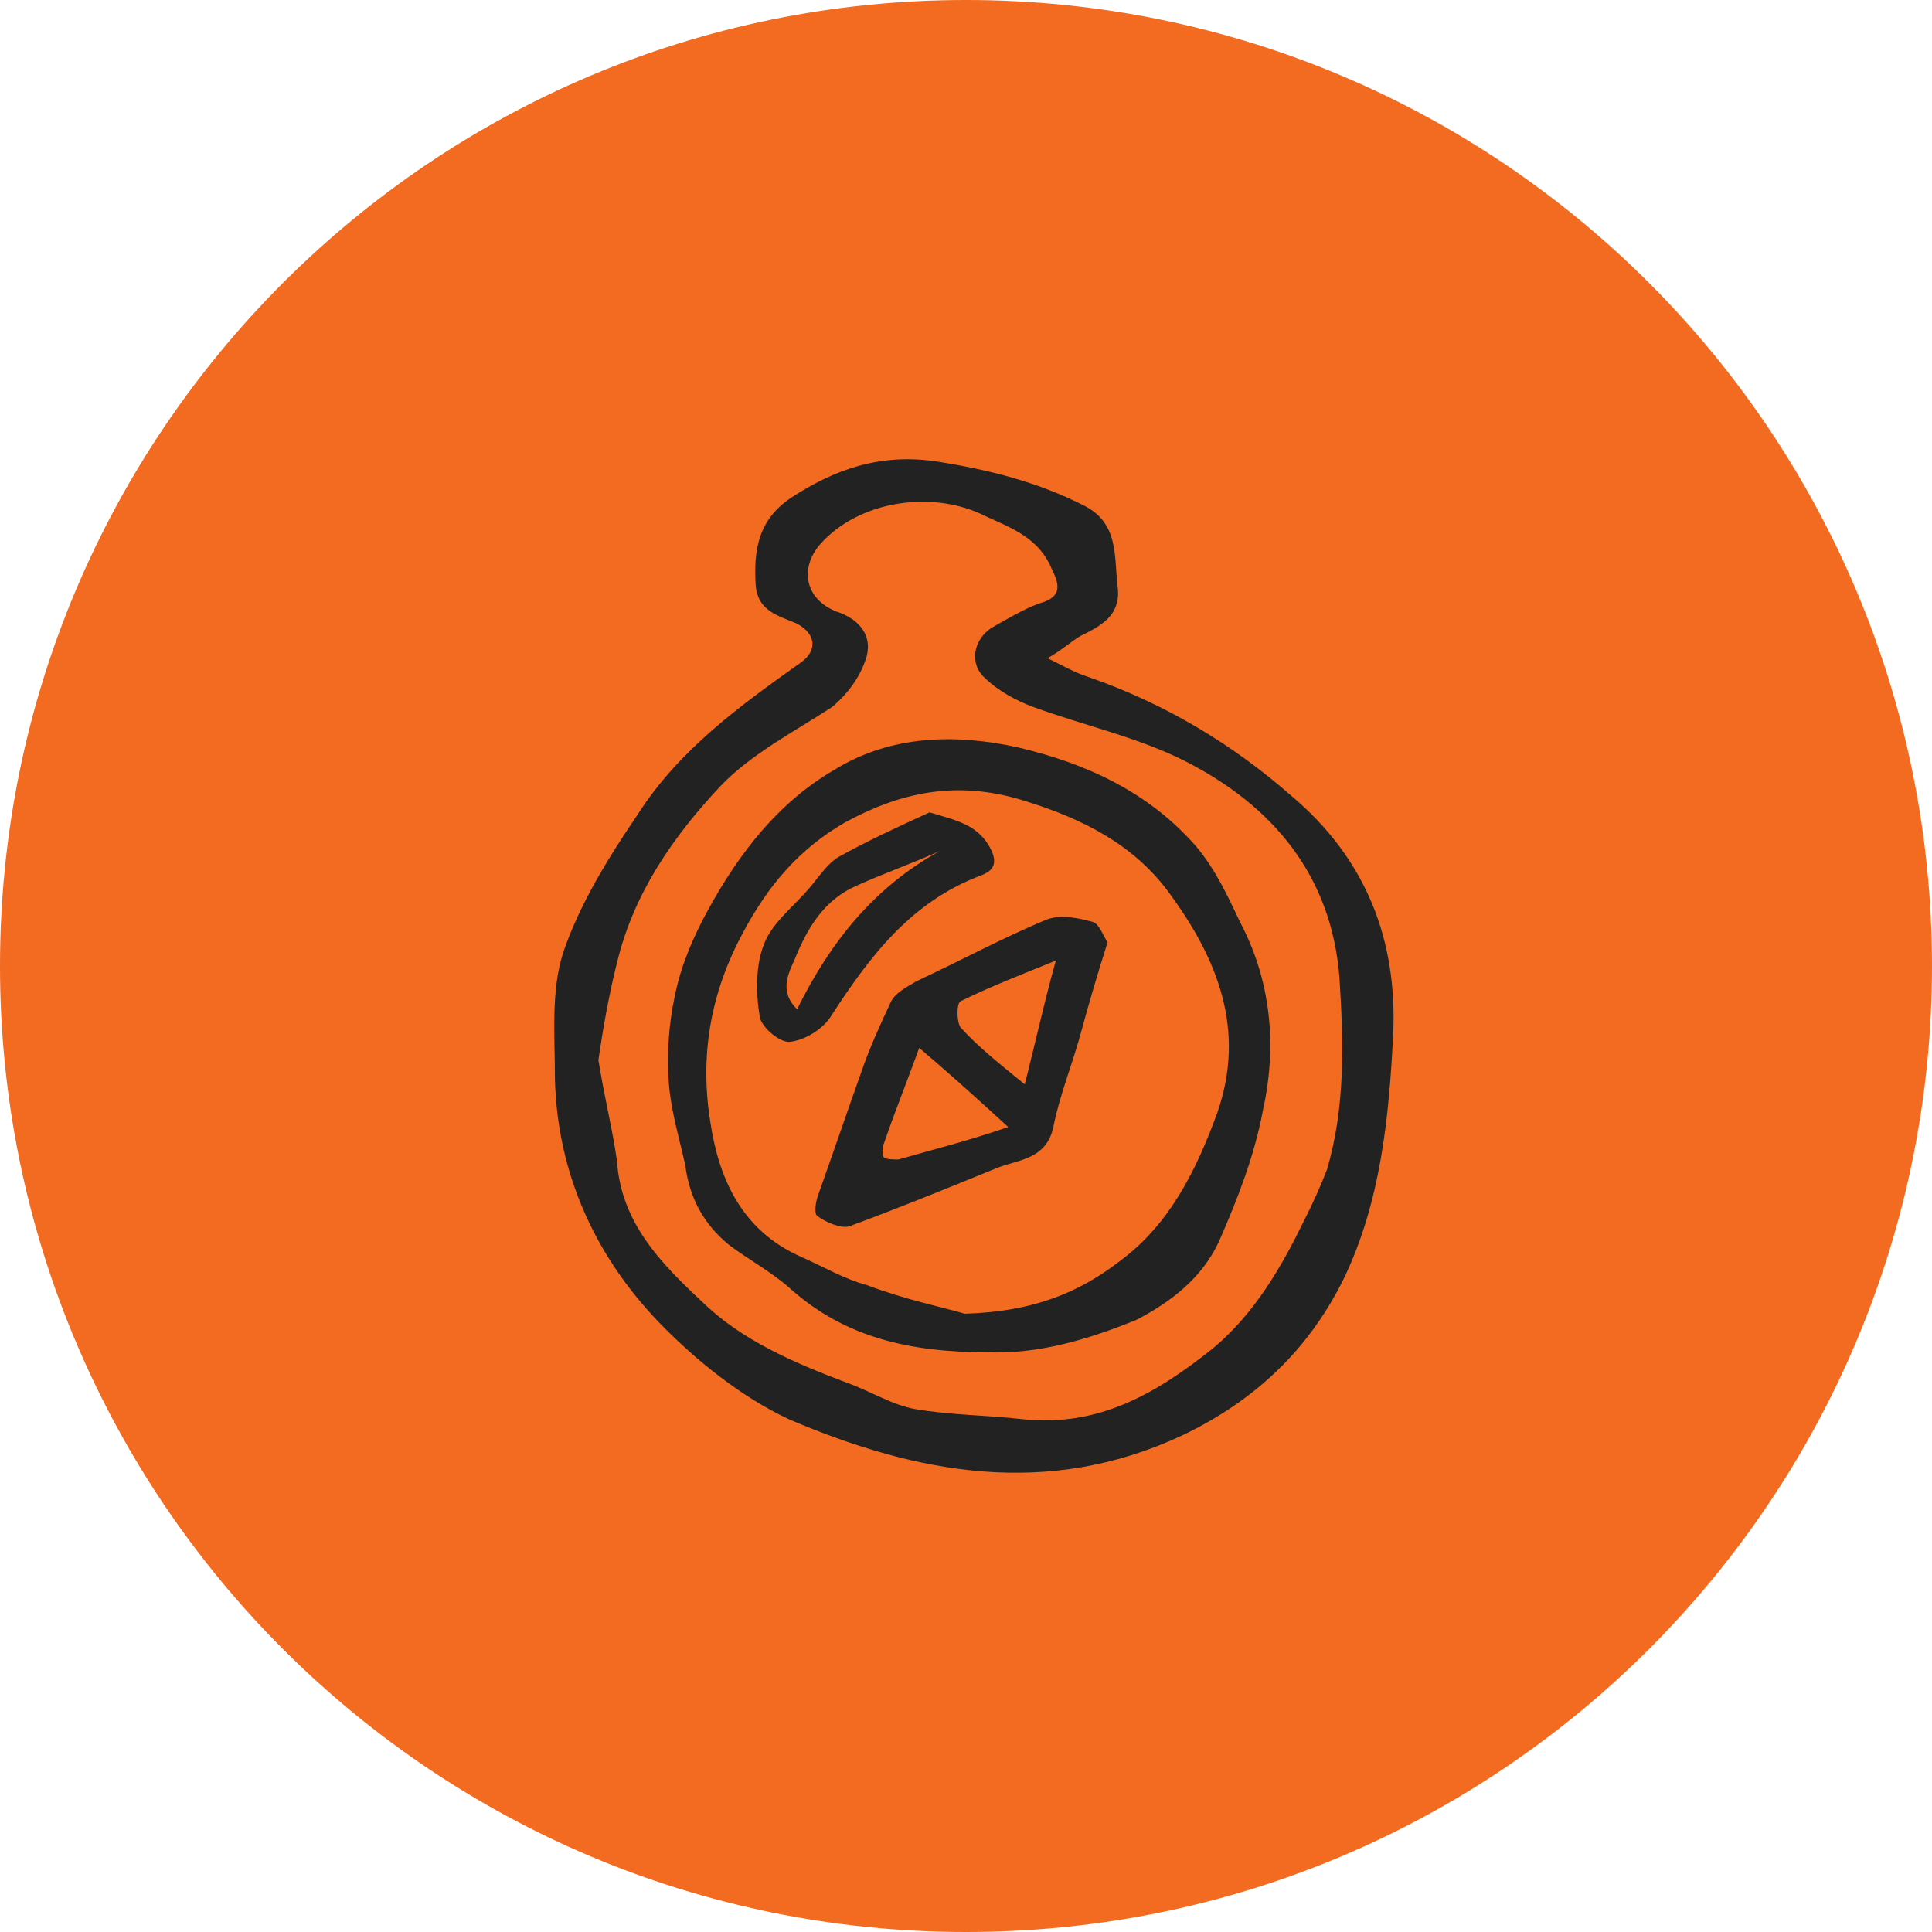
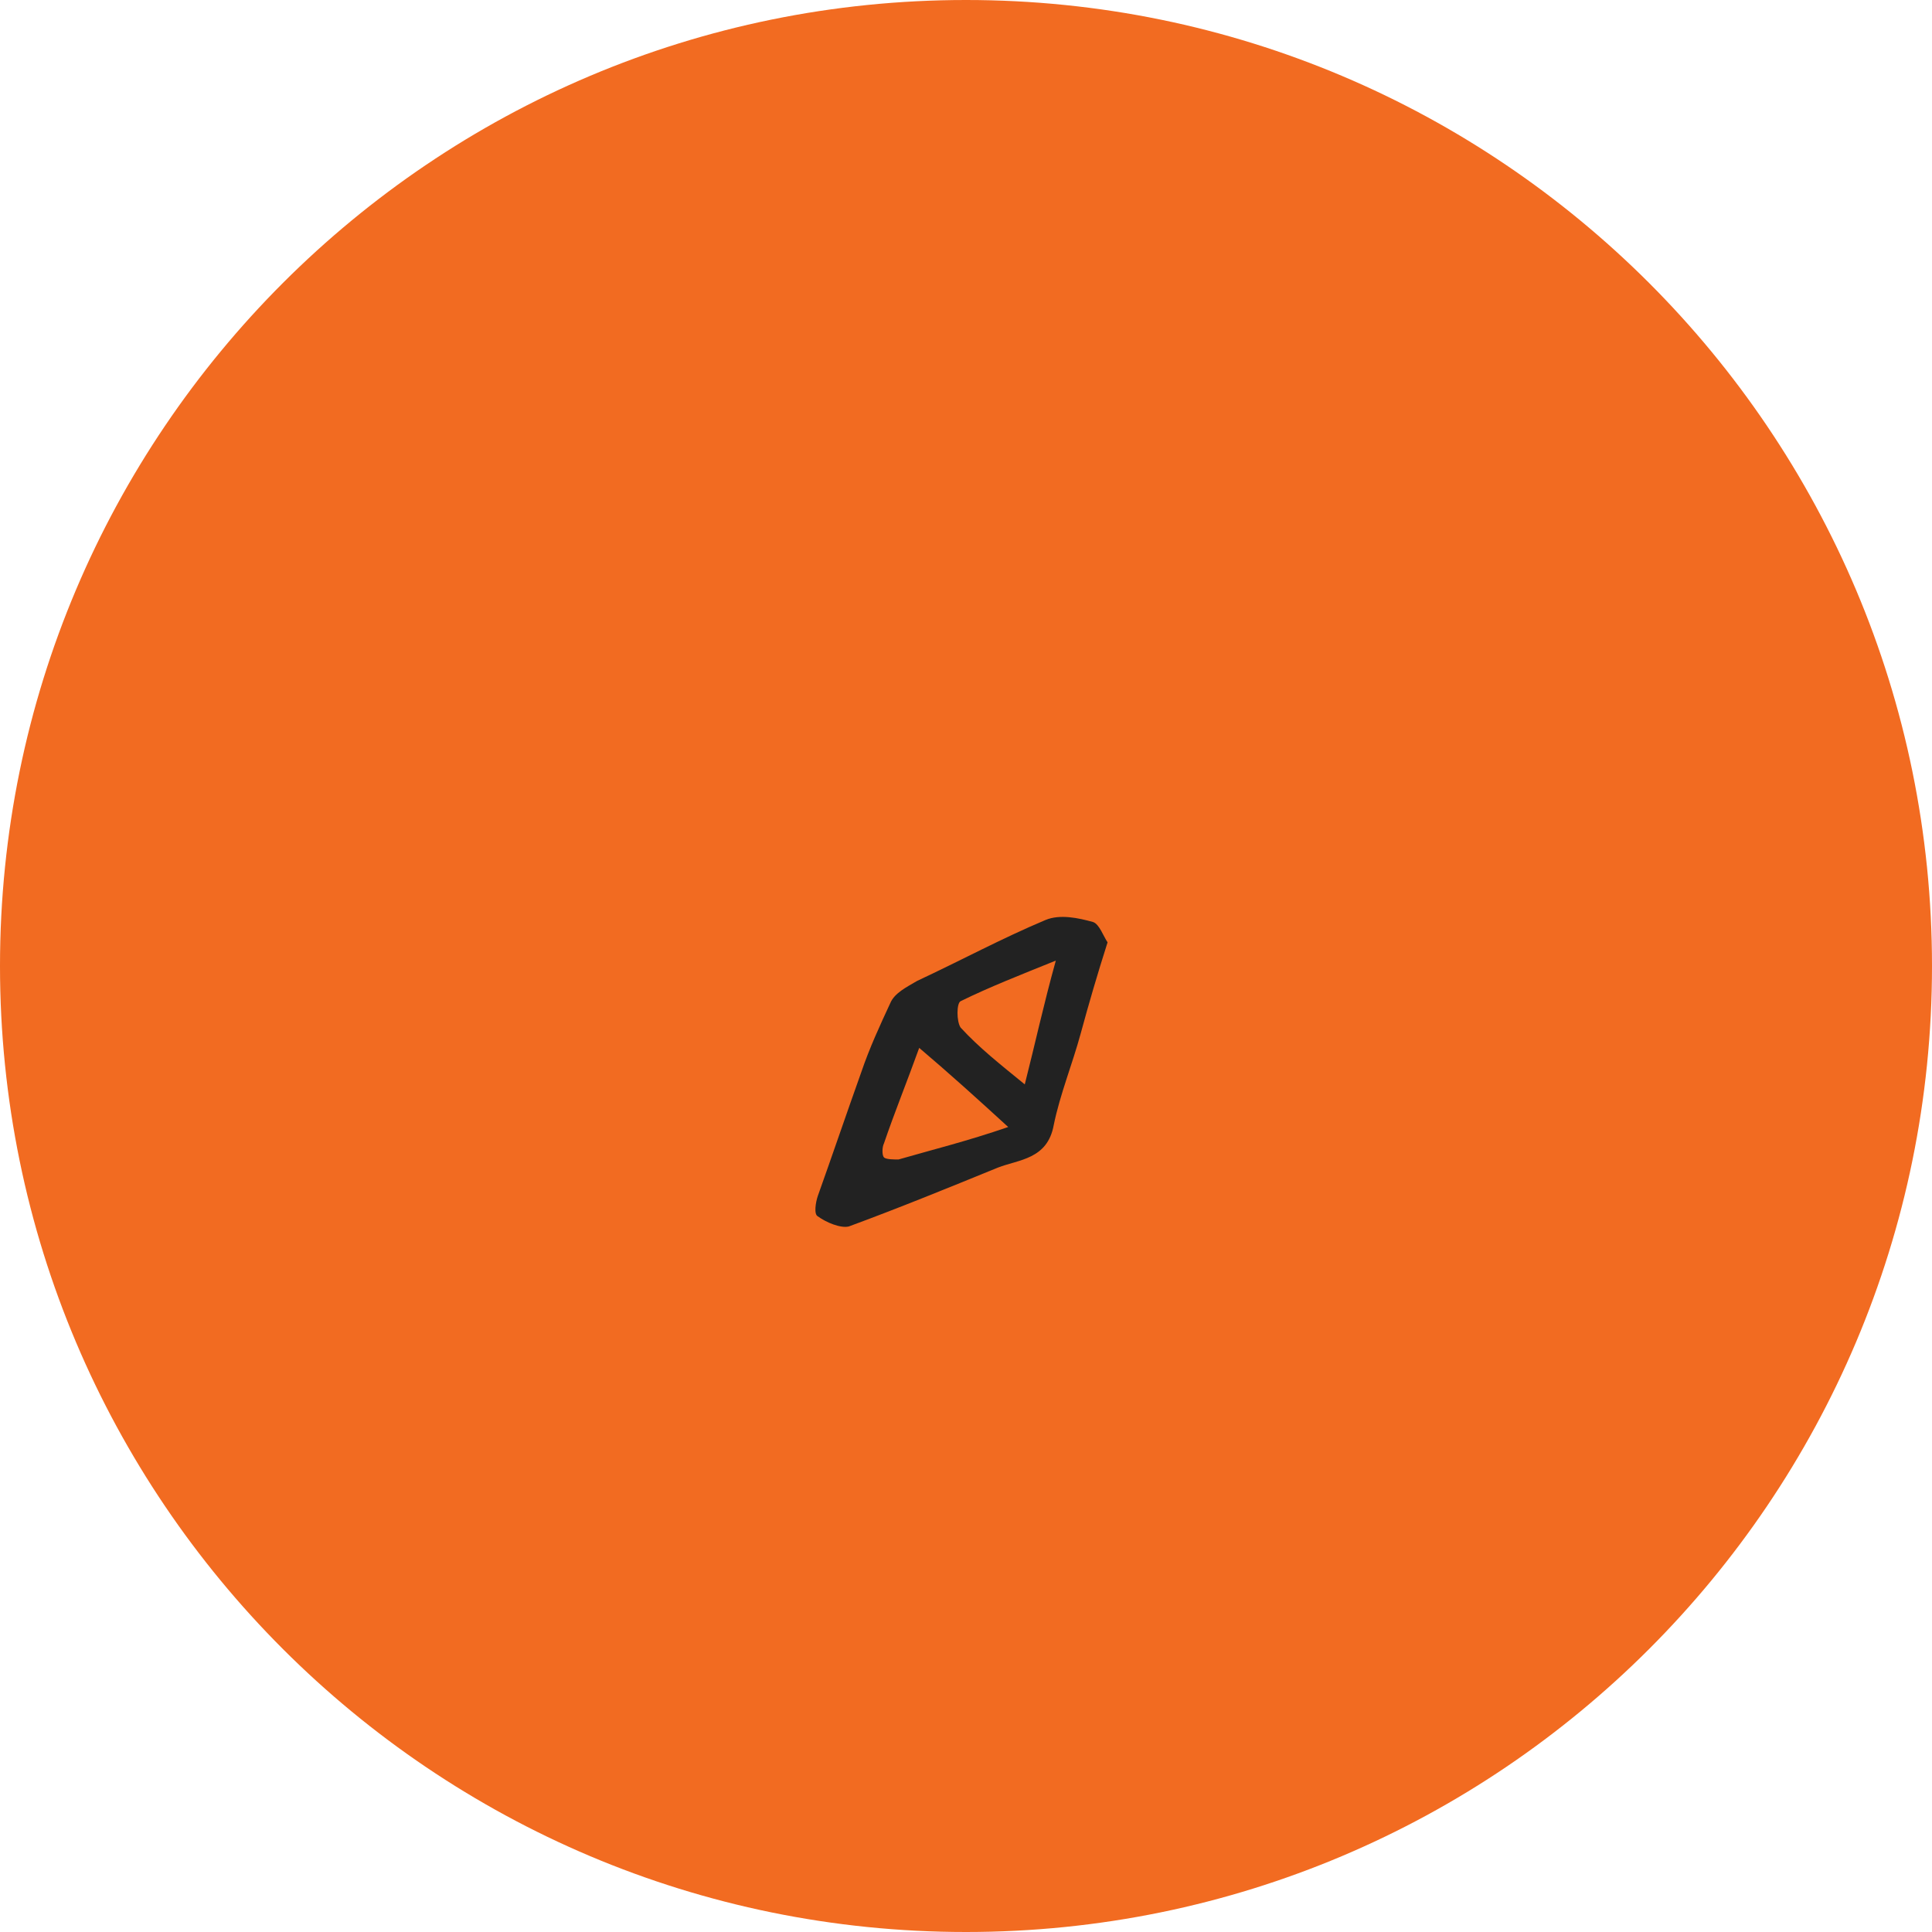
<svg xmlns="http://www.w3.org/2000/svg" xmlns:xlink="http://www.w3.org/1999/xlink" width="122" height="122" viewBox="0 0 122 122" version="1.1">
  <title>icon_guide</title>
  <desc>Created using Figma</desc>
  <g id="Canvas" transform="translate(-143 -7733)">
    <g id="icon_guide">
      <g id="Ellipse">
        <use xlink:href="#path0_fill" transform="translate(143 7733)" fill="#F26B21" />
      </g>
      <g id="Vector">
        <use xlink:href="#path1_fill" transform="translate(178 7762)" fill="#222222" />
      </g>
      <g id="Vector">
        <use xlink:href="#path2_fill" transform="translate(185.182 7779.68)" fill="#222222" />
      </g>
      <g id="Vector">
        <use xlink:href="#path3_fill" transform="translate(194.49 7790.9)" fill="#222222" />
      </g>
      <g id="Vector">
        <use xlink:href="#path4_fill" transform="translate(190.81 7784.3)" fill="#222222" />
      </g>
    </g>
  </g>
  <defs>
    <path id="path0_fill" d="M 122 61C 122 94.689 94.689 122 61 122C 27.311 122 0 94.689 0 61C 0 27.311 27.311 0 61 0C 94.689 0 122 27.311 122 61Z" />
-     <path id="path1_fill" d="M 31.149 12.563C 32.195 13.075 32.849 13.46 33.633 13.716C 38.469 15.382 42.782 17.945 46.572 21.277C 51.278 25.25 53.238 30.376 52.977 36.271C 52.716 41.525 52.193 46.907 49.84 51.777C 47.618 56.262 44.22 59.466 39.645 61.645C 31.149 65.617 22.915 64.079 14.811 60.619C 11.805 59.21 8.93 56.903 6.577 54.468C 2.525 50.239 0.173 44.985 0.042 39.09C 0.042 36.399 -0.22 33.58 0.565 31.145C 1.61 28.069 3.44 25.122 5.27 22.43C 7.884 18.329 11.805 15.51 15.596 12.819C 16.641 12.05 16.511 11.025 15.334 10.384C 14.158 9.871 12.851 9.615 12.72 7.949C 12.589 5.771 12.851 3.848 14.942 2.439C 17.687 0.645 20.562 -0.381 24.091 0.132C 27.359 0.645 30.496 1.413 33.502 2.951C 35.724 4.105 35.332 6.283 35.593 8.205C 35.724 9.871 34.548 10.512 33.241 11.153C 32.587 11.537 32.064 12.05 31.149 12.563ZM 2.787 37.937C 3.179 40.371 3.702 42.422 3.963 44.344C 4.224 48.189 6.708 50.752 9.322 53.187C 11.805 55.621 15.073 57.031 18.471 58.313C 19.909 58.825 21.347 59.722 22.784 59.979C 25.006 60.363 27.359 60.363 29.581 60.619C 34.417 61.132 38.077 58.953 41.606 56.134C 44.22 53.956 45.919 51.008 47.357 48.061C 47.88 47.035 48.402 45.882 48.794 44.857C 49.971 40.884 49.84 36.783 49.579 32.682C 49.056 26.275 45.396 21.918 39.907 19.098C 36.9 17.561 33.371 16.792 30.235 15.638C 29.189 15.254 28.012 14.613 27.228 13.844C 26.183 12.947 26.444 11.409 27.62 10.64C 28.535 10.128 29.581 9.487 30.627 9.103C 32.064 8.718 31.934 7.949 31.411 6.924C 30.627 5.002 28.927 4.361 27.228 3.592C 23.961 1.926 19.255 2.567 16.772 5.386C 15.465 6.924 15.857 8.846 17.818 9.615C 19.386 10.128 20.17 11.281 19.648 12.691C 19.255 13.844 18.471 14.869 17.556 15.638C 15.204 17.176 12.459 18.586 10.498 20.636C 7.492 23.84 5.009 27.428 3.963 31.785C 3.44 33.836 3.048 36.142 2.787 37.937Z" />
-     <path id="path2_fill" d="M 20.177 38.712C 15.341 38.712 11.159 37.815 7.63 34.611C 6.454 33.586 5.016 32.817 3.839 31.92C 2.271 30.638 1.356 28.972 1.095 26.922C 0.703 25.128 0.18 23.462 0.049 21.668C -0.082 19.874 0.049 17.951 0.441 16.157C 0.833 14.235 1.617 12.441 2.532 10.775C 4.493 7.187 6.976 3.983 10.505 1.932C 14.034 -0.246 18.086 -0.374 22.138 0.523C 26.451 1.548 30.372 3.342 33.379 6.802C 34.555 8.212 35.339 9.878 36.123 11.544C 38.084 15.26 38.476 19.361 37.561 23.462C 37.038 26.281 35.993 28.972 34.816 31.663C 33.771 33.97 31.81 35.508 29.588 36.661C 26.451 37.943 23.314 38.84 20.177 38.712ZM 18.74 36.277C 23.184 36.149 26.059 34.867 28.543 32.945C 31.679 30.638 33.379 27.178 34.686 23.59C 36.516 18.336 34.686 13.851 31.679 9.75C 29.457 6.674 26.19 5.008 22.399 3.855C 18.217 2.573 14.688 3.342 11.159 5.264C 8.283 6.93 6.323 9.237 4.754 12.184C 2.663 16.029 2.01 20.002 2.663 24.103C 3.186 27.691 4.624 31.023 8.414 32.689C 9.852 33.33 11.159 34.098 12.597 34.483C 14.949 35.38 17.433 35.892 18.74 36.277Z" />
    <path id="path3_fill" d="M 18.45 1.606C 17.796 3.656 17.273 5.45 16.75 7.373C 16.227 9.295 15.443 11.217 15.051 13.139C 14.659 15.318 12.829 15.318 11.522 15.831C 8.385 17.112 5.248 18.393 2.111 19.547C 1.589 19.675 0.674 19.291 0.151 18.906C -0.11 18.778 0.02 18.009 0.151 17.625C 1.066 15.062 1.981 12.37 2.896 9.807C 3.419 8.27 4.072 6.86 4.726 5.45C 4.987 4.809 5.771 4.425 6.425 4.041C 9.17 2.759 11.784 1.349 14.528 0.196C 15.443 -0.188 16.62 0.068 17.535 0.324C 17.927 0.452 18.188 1.221 18.45 1.606ZM 12.176 13.268C 10.215 11.473 8.516 9.936 6.555 8.27C 5.771 10.448 4.987 12.37 4.333 14.293C 4.203 14.549 4.203 15.062 4.333 15.19C 4.464 15.318 4.987 15.318 5.248 15.318C 7.47 14.677 9.562 14.165 12.176 13.268ZM 15.182 2.759C 12.96 3.656 10.999 4.425 9.17 5.322C 8.908 5.45 8.908 6.604 9.17 6.988C 10.346 8.27 11.653 9.295 13.221 10.576C 13.875 8.013 14.398 5.578 15.182 2.759Z" />
-     <path id="path4_fill" d="M 10.889 -9.77717e-07C 12.589 0.513 14.026 0.769 14.811 2.435C 15.203 3.332 14.811 3.716 14.157 3.973C 9.713 5.639 7.099 9.099 4.616 12.943C 4.093 13.712 3.047 14.353 2.132 14.481C 1.479 14.609 0.302 13.584 0.172 12.943C -0.09 11.405 -0.09 9.611 0.433 8.33C 0.956 6.92 2.394 5.895 3.439 4.613C 3.962 3.973 4.485 3.204 5.138 2.819C 6.968 1.794 8.929 0.897 10.889 -9.77717e-07ZM 11.543 2.435C 9.844 3.204 8.014 3.845 6.315 4.613C 4.224 5.511 3.178 7.305 2.394 9.227C 2.002 10.124 1.348 11.277 2.524 12.431C 4.616 8.202 7.36 4.742 11.543 2.435Z" />
  </defs>
</svg>